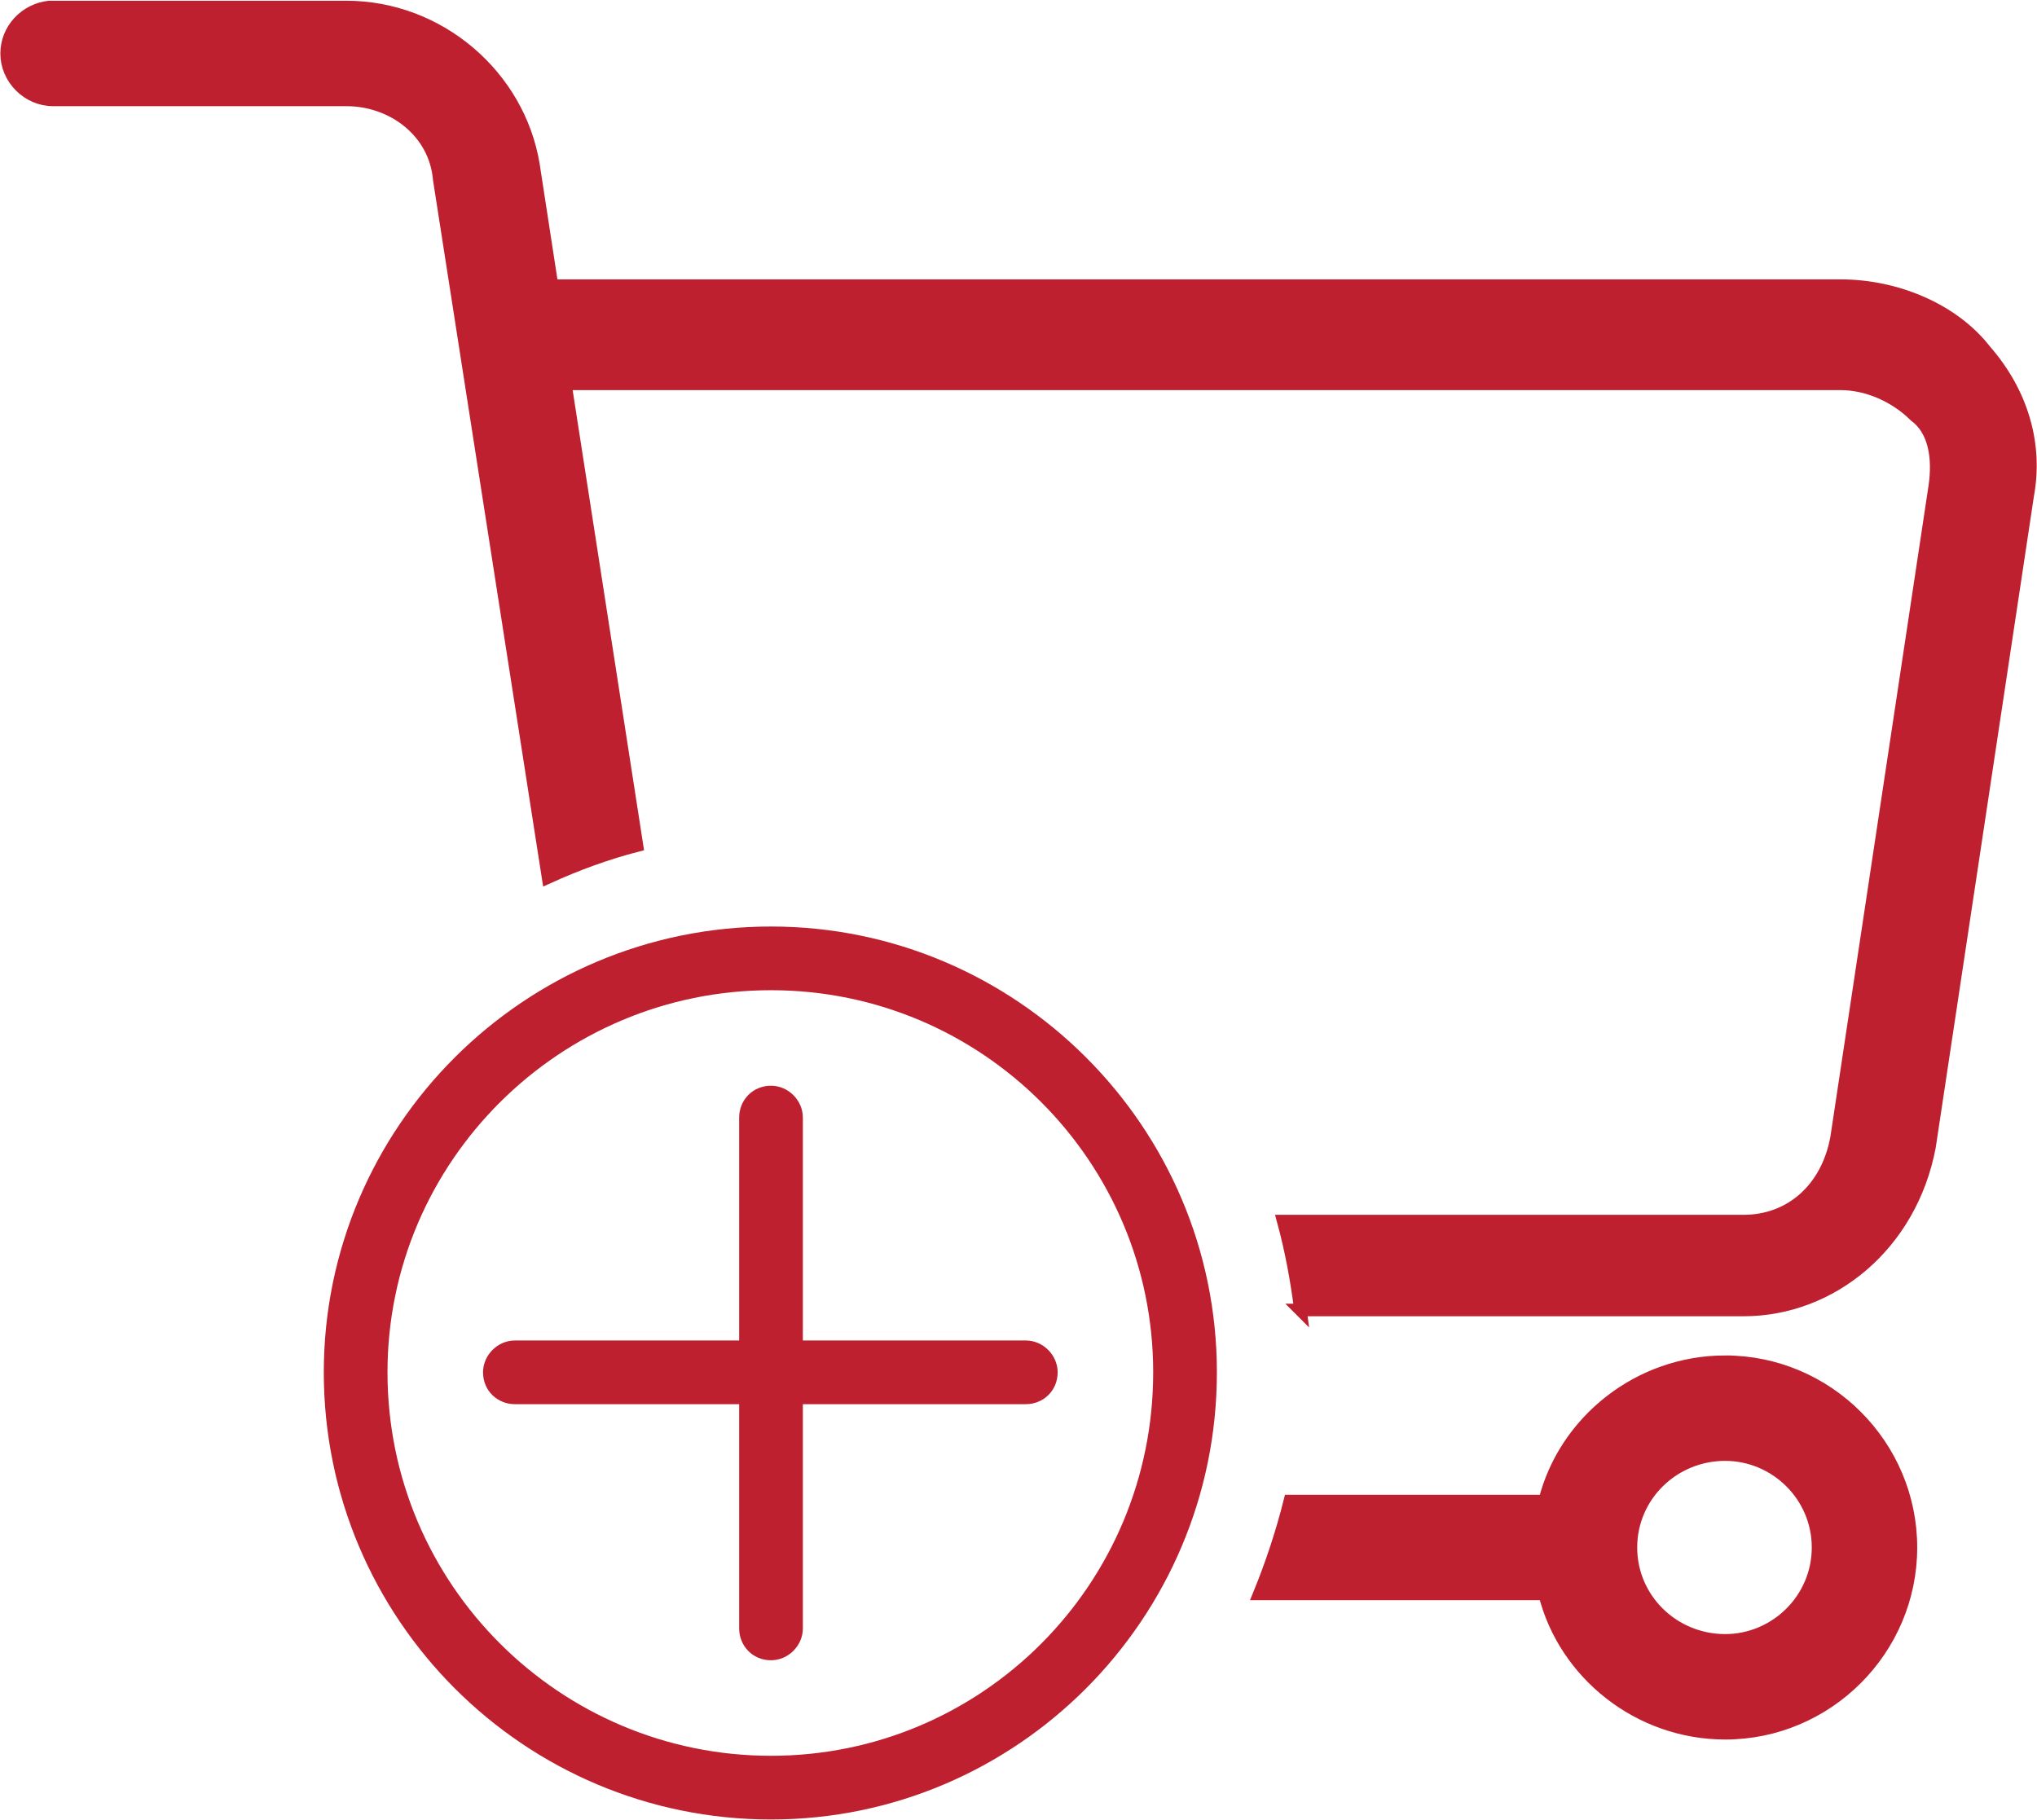
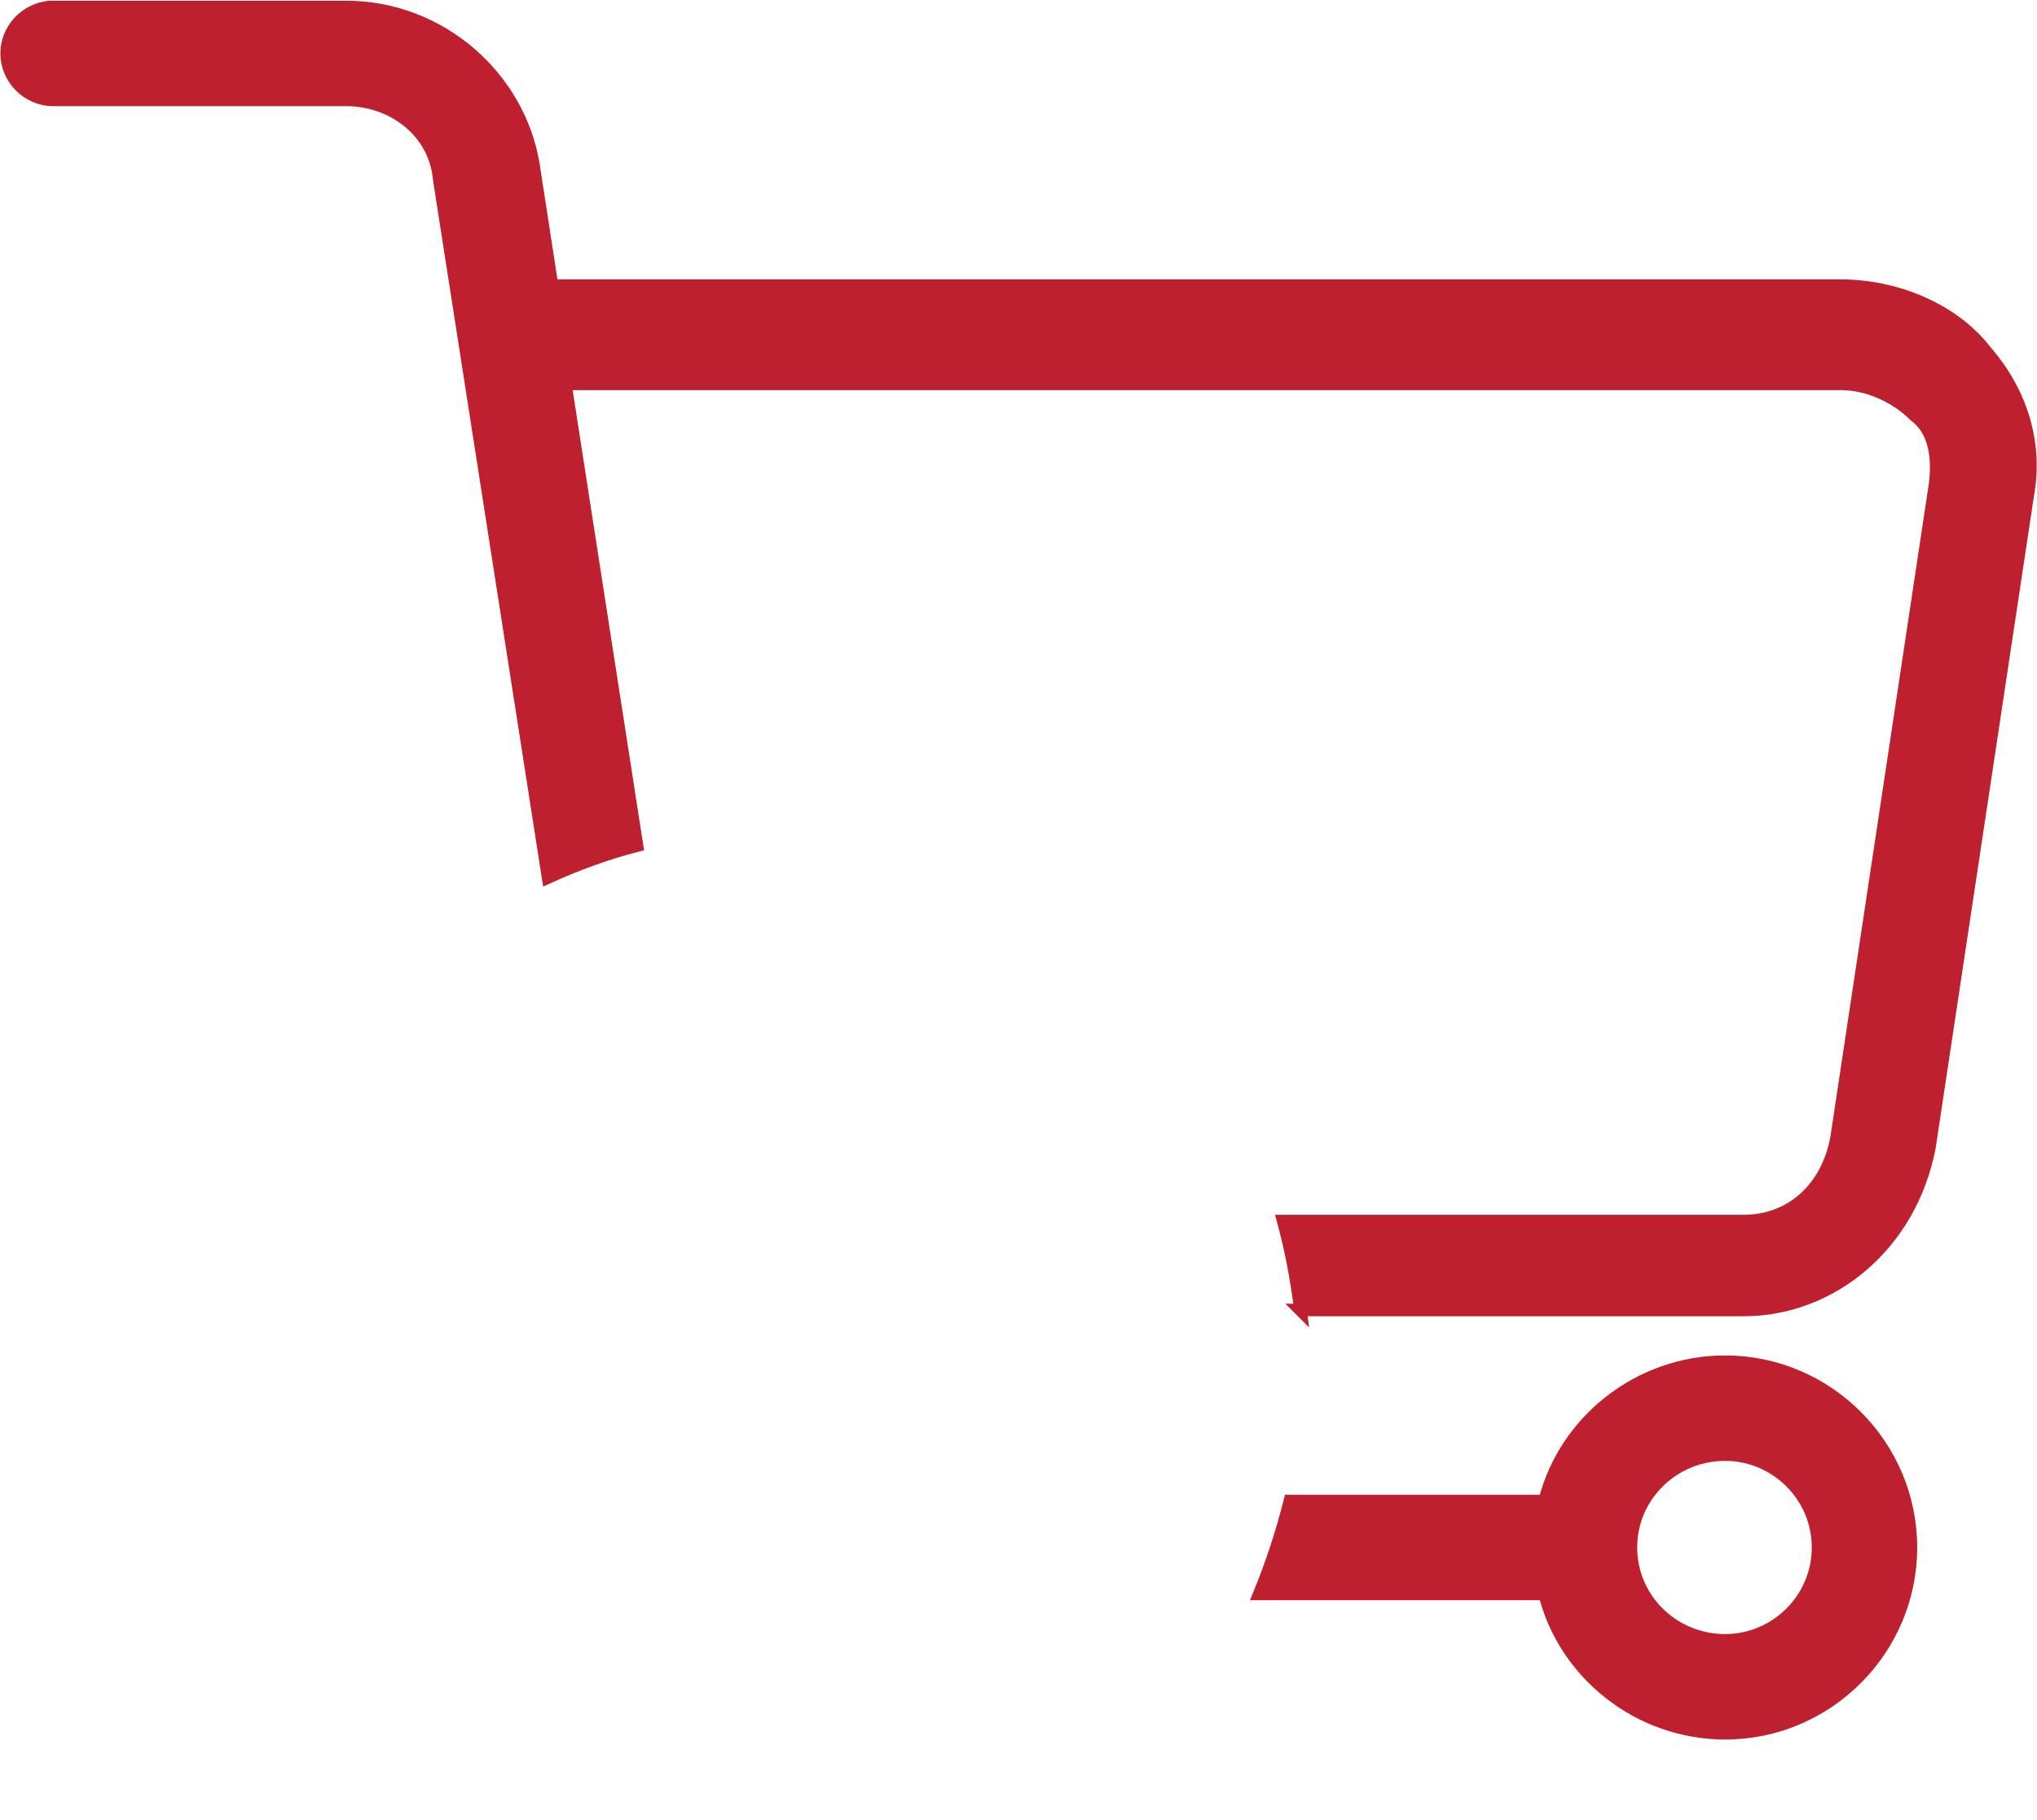
<svg xmlns="http://www.w3.org/2000/svg" xml:space="preserve" width="32.441mm" height="28.987mm" version="1.1" style="shape-rendering:geometricPrecision; text-rendering:geometricPrecision; image-rendering:optimizeQuality; fill-rule:evenodd; clip-rule:evenodd" viewBox="0 0 1535 1371">
  <defs>
    <style type="text/css">
   
    .str0 {stroke:#BE202F;stroke-width:9.46}
    .fil0 {fill:#BE202F}
   
  </style>
  </defs>
  <g id="Layer_x0020_1">
-     <path class="fil0" d="M581 1371c185,0 336,-151 336,-337 0,-185 -151,-336 -336,-336 -186,0 -337,151 -337,336 0,186 151,337 337,337zm0 -625c159,0 288,129 288,288 0,160 -129,289 -288,289 -159,0 -289,-129 -289,-289 0,-159 130,-288 289,-288z" />
-     <path class="fil0" d="M557 1058l0 169c0,13 10,24 24,24 13,0 24,-11 24,-24l0 -169 168 0c13,0 24,-10 24,-24 0,-13 -11,-24 -24,-24l-168 0 0 -168c0,-13 -11,-24 -24,-24 -14,0 -24,11 -24,24l0 168 -169 0c-13,0 -24,11 -24,24 0,14 11,24 24,24l169 0z" />
    <path class="fil0 str0" d="M1300 1026c-65,0 -121,45 -136,105l-192 0c-6,24 -14,48 -23,70l215 0c15,60 71,105 136,105 77,0 140,-63 140,-140 0,-77 -63,-140 -140,-140zm-320 -39l334 0c66,0 126,-49 140,-123l74 -491c7,-38 -4,-77 -32,-109 -24,-31 -67,-49 -109,-49l-971 0 -14 -91c-11,-67 -71,-119 -141,-119l-219 0 -2 0 -2 0 -1 0 0 0c-18,2 -32,17 -32,35 0,19 16,35 35,35 2,0 3,0 5,0l216 0c35,0 67,24 70,60l82 526c22,-10 44,-18 67,-24l-54 -348 961 0c21,0 42,10 56,24 15,11 18,32 15,53l-74 491c-7,39 -35,63 -70,63l-347 0c6,22 10,44 13,67zm320 249c-39,0 -71,-31 -71,-70 0,-39 32,-70 71,-70 38,0 70,31 70,70 0,39 -32,70 -70,70z" />
  </g>
</svg>